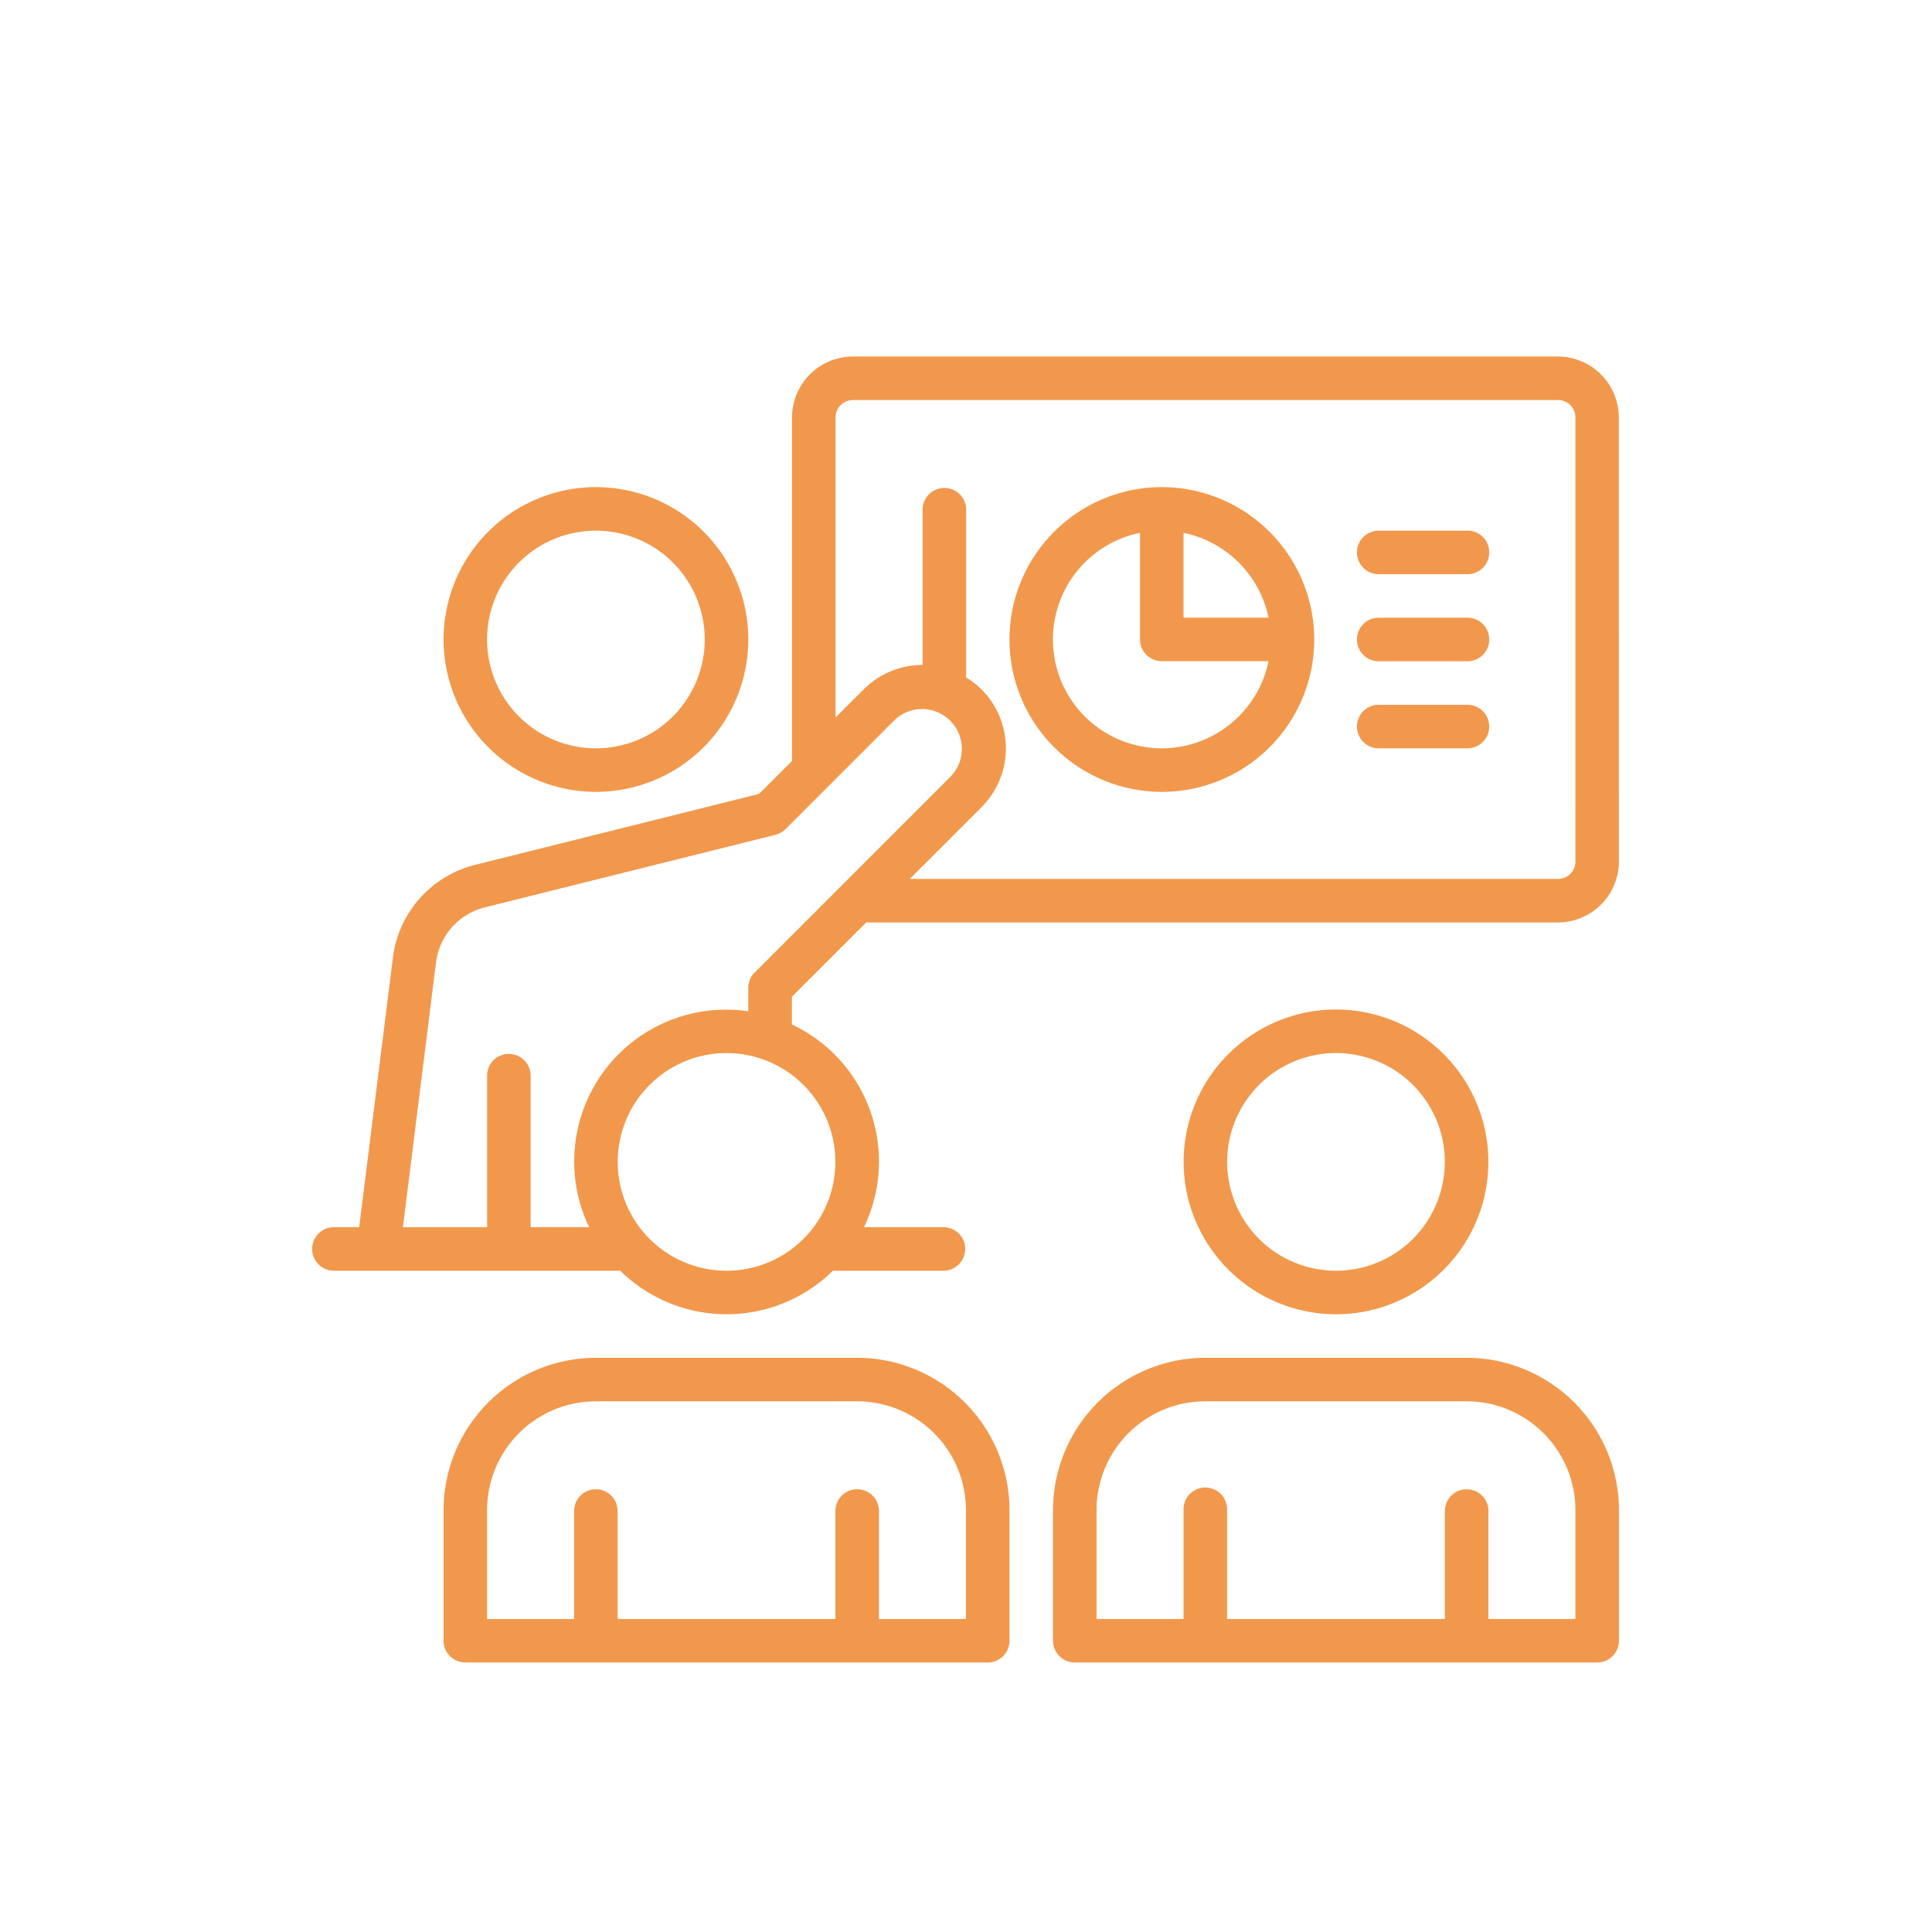
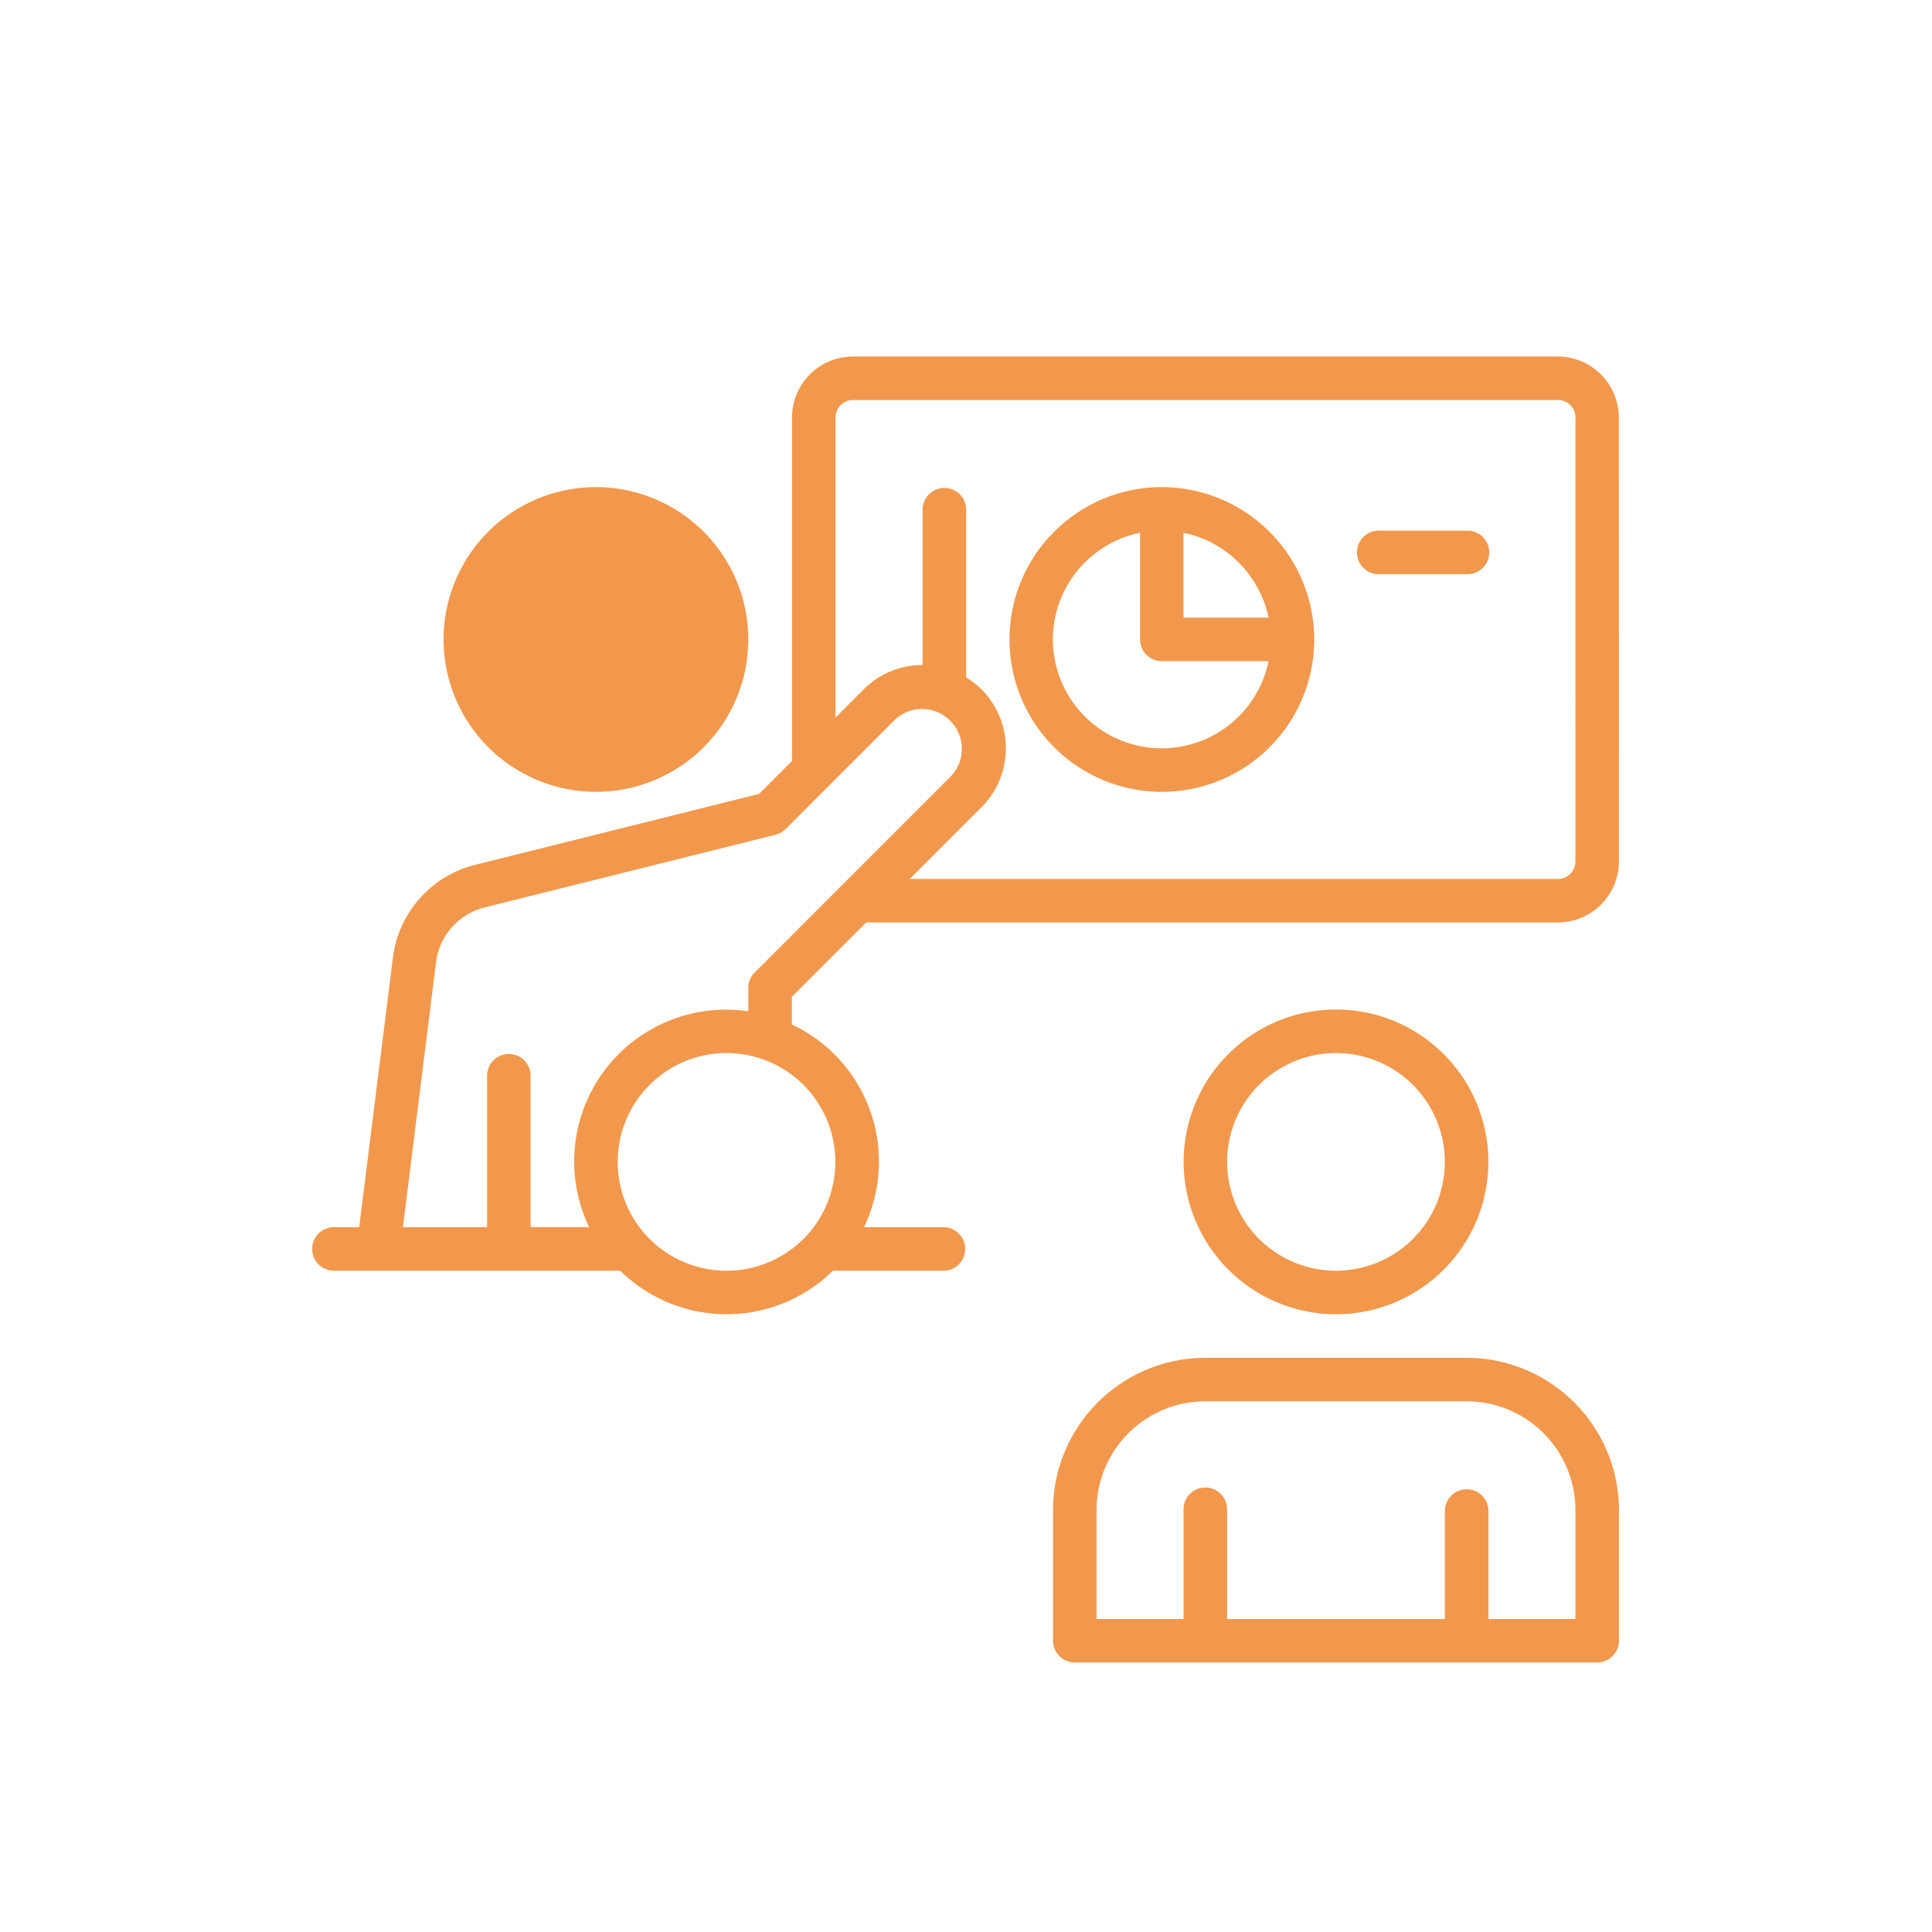
<svg xmlns="http://www.w3.org/2000/svg" width="111" height="111" viewBox="0 0 111 111">
  <g transform="translate(-242 -365)">
    <rect width="111" height="111" transform="translate(242 365)" fill="none" />
    <g transform="translate(254.98 380.484)">
-       <path d="M22.754,31.508A8.754,8.754,0,1,0,14,22.754,8.765,8.765,0,0,0,22.754,31.508Zm0-15.007A6.253,6.253,0,1,1,16.5,22.754,6.255,6.255,0,0,1,22.754,16.5Z" transform="translate(-1.496 -1.497)" fill="#f2984c" />
+       <path d="M22.754,31.508A8.754,8.754,0,1,0,14,22.754,8.765,8.765,0,0,0,22.754,31.508Zm0-15.007Z" transform="translate(-1.496 -1.497)" fill="#f2984c" />
      <path d="M73.754,67.508A8.754,8.754,0,1,0,65,58.754,8.765,8.765,0,0,0,73.754,67.508Zm0-15.007A6.253,6.253,0,1,1,67.5,58.754,6.255,6.255,0,0,1,73.754,52.5Z" transform="translate(-9.976 -7.483)" fill="#f2984c" />
      <path d="M61.754,14a8.754,8.754,0,1,0,8.754,8.754A8.765,8.765,0,0,0,61.754,14Zm0,15.007A6.254,6.254,0,0,1,60.5,16.625v6.129A1.251,1.251,0,0,0,61.754,24h6.129A6.266,6.266,0,0,1,61.754,29.007ZM63,21.5V16.625A6.282,6.282,0,0,1,67.883,21.5Z" transform="translate(-7.981 -1.497)" fill="#f2984c" />
      <path d="M83.253,17h-5a1.251,1.251,0,1,0,0,2.5h5a1.251,1.251,0,1,0,0-2.5Z" transform="translate(-11.972 -1.996)" fill="#f2984c" />
-       <path d="M83.253,23h-5a1.251,1.251,0,1,0,0,2.5h5a1.251,1.251,0,1,0,0-2.5Z" transform="translate(-11.972 -2.993)" fill="#f2984c" />
-       <path d="M83.253,29h-5a1.251,1.251,0,1,0,0,2.5h5a1.251,1.251,0,1,0,0-2.5Z" transform="translate(-11.972 -3.991)" fill="#f2984c" />
      <path d="M79.761,74H64.754A8.765,8.765,0,0,0,56,82.754v7.5a1.251,1.251,0,0,0,1.251,1.251H87.264a1.251,1.251,0,0,0,1.251-1.251v-7.5A8.765,8.765,0,0,0,79.761,74Zm6.253,15.007h-5V82.754a1.251,1.251,0,0,0-2.5,0v6.253H66V82.754a1.251,1.251,0,1,0-2.5,0v6.253h-5V82.754A6.255,6.255,0,0,1,64.754,76.5H79.761a6.255,6.255,0,0,1,6.253,6.253Z" transform="translate(-8.48 -11.474)" fill="#f2984c" />
      <path d="M76.534,5H36.024a3.506,3.506,0,0,0-3.5,3.5V28.237l-1.892,1.892L14.283,34.213a6.3,6.3,0,0,0-4.686,5.3L7.655,55.023h-1.4a1.251,1.251,0,1,0,0,2.5h16.4a8.712,8.712,0,0,0,12.219,0h6.4a1.251,1.251,0,0,0,0-2.5H36.66a8.7,8.7,0,0,0-4.143-11.646V41.784l4.27-4.27H76.532a3.506,3.506,0,0,0,3.5-3.5L80.026,8.5a3.506,3.506,0,0,0-3.5-3.5ZM35.015,51.271a6.253,6.253,0,1,1-6.253-6.253A6.255,6.255,0,0,1,35.015,51.271ZM30.38,40.384a1.247,1.247,0,0,0-.368.883v1.352a8.723,8.723,0,0,0-9.145,12.4H17.506V46.268a1.251,1.251,0,0,0-2.5,0v8.754H10.169l1.9-15.2a3.731,3.731,0,0,1,2.811-3.175L31.566,32.48a1.33,1.33,0,0,0,.583-.326L38.4,25.9a2.287,2.287,0,0,1,3.234,3.234L30.38,40.391Zm47.154-6.37a1,1,0,0,1-1,1H39.291l4.12-4.12a4.794,4.794,0,0,0,0-6.771,5.013,5.013,0,0,0-.883-.684V13.75a1.251,1.251,0,0,0-2.5,0v8.972a4.763,4.763,0,0,0-3.384,1.4l-1.619,1.619V8.5a1,1,0,0,1,1-1h40.51a1,1,0,0,1,1,1Z" fill="#f2984c" />
-       <path d="M37.761,74H22.754A8.765,8.765,0,0,0,14,82.754v7.5a1.251,1.251,0,0,0,1.251,1.251H45.264a1.251,1.251,0,0,0,1.251-1.251v-7.5A8.765,8.765,0,0,0,37.761,74Zm6.253,15.007h-5V82.754a1.251,1.251,0,0,0-2.5,0v6.253H24V82.754a1.251,1.251,0,0,0-2.5,0v6.253h-5V82.754A6.255,6.255,0,0,1,22.754,76.5H37.761a6.255,6.255,0,0,1,6.253,6.253Z" transform="translate(-1.496 -11.474)" fill="#f2984c" />
    </g>
  </g>
</svg>